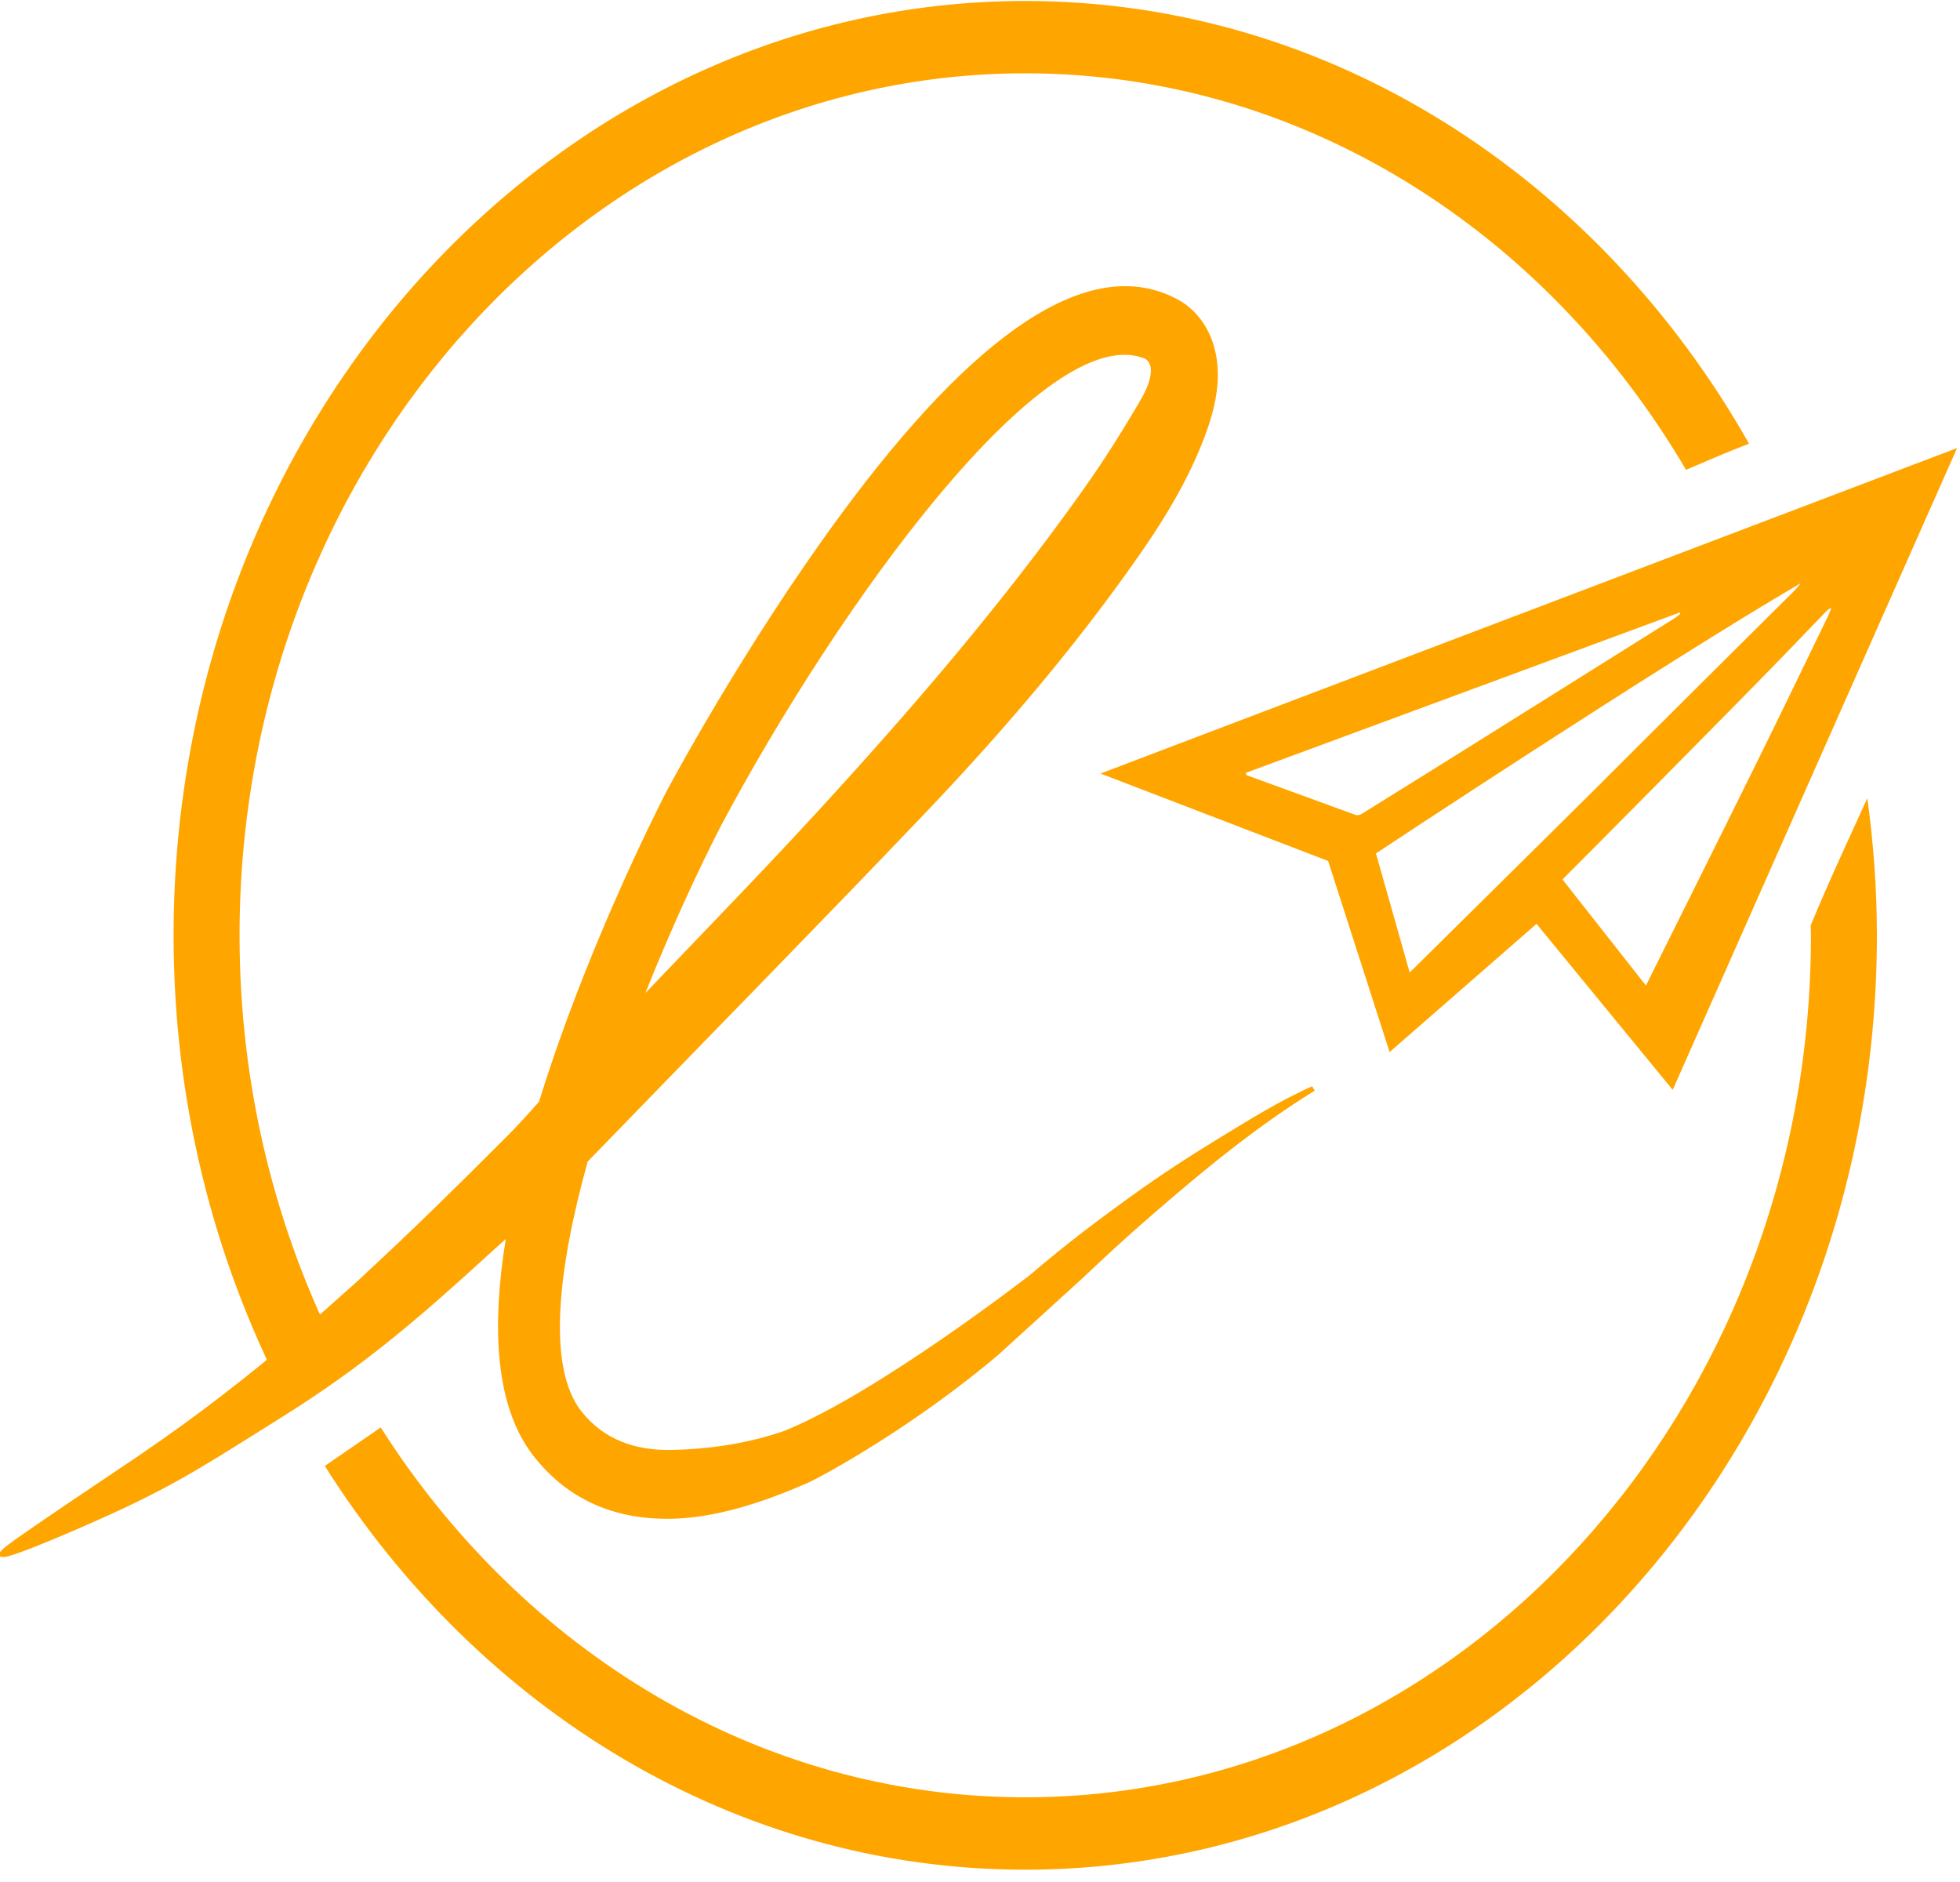
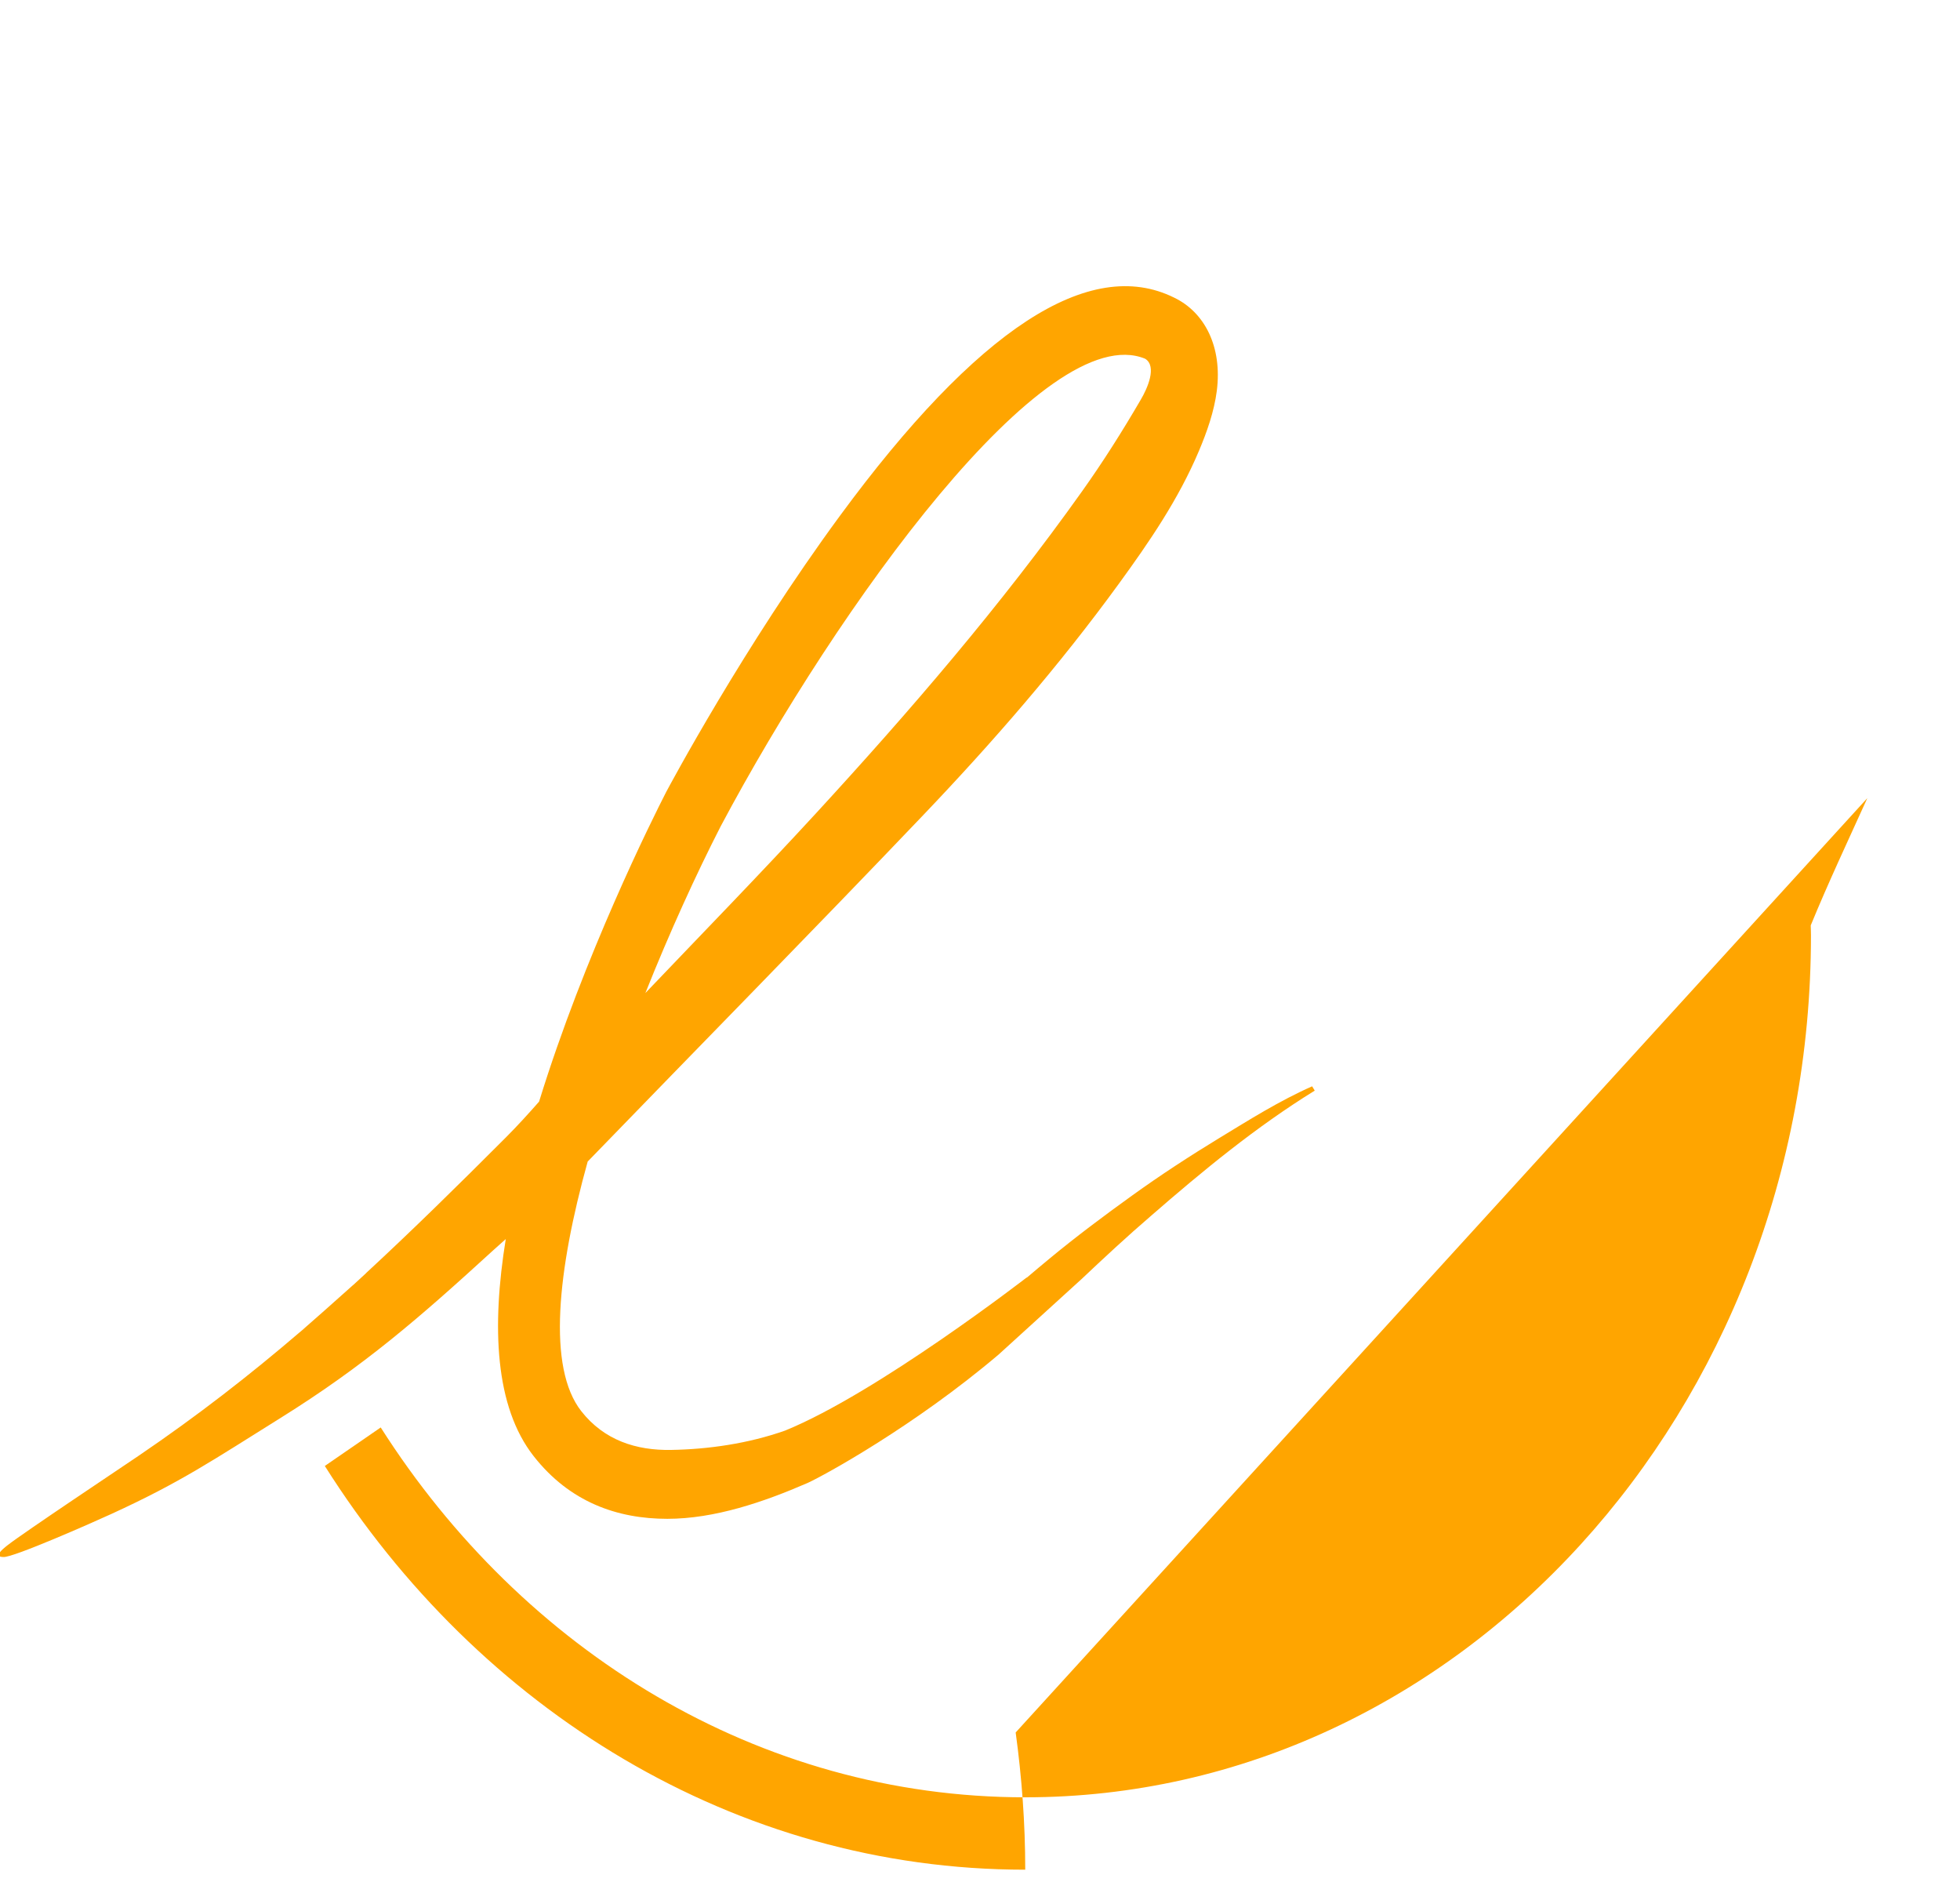
<svg xmlns="http://www.w3.org/2000/svg" width="100%" height="100%" viewBox="0 0 50 48" version="1.1" xml:space="preserve" style="fill-rule:evenodd;clip-rule:evenodd;stroke-linejoin:round;stroke-miterlimit:2;">
  <g>
-     <path d="M33.881,21.959l1.568,4.874l3.748,-3.27l3.474,4.234l7.254,-16.369l-21.851,8.301l5.807,2.23Zm12.836,-6.452c-0.029,0.072 -0.053,0.146 -0.087,0.214c-0.607,1.249 -1.208,2.499 -1.822,3.742c-0.908,1.84 -2.783,5.599 -2.82,5.673c-0.72,-0.916 -1.42,-1.806 -2.129,-2.706c0.146,-0.138 4.33,-4.358 5.552,-5.617c0.388,-0.399 0.774,-0.804 1.161,-1.205c0.039,-0.041 0.078,-0.08 0.145,-0.101Zm-0.919,-0.465c-1.664,1.656 -3.331,3.308 -4.99,4.968c-0.789,0.787 -4.847,4.794 -4.847,4.794l-0.86,-3.038c0,0 7.21,-4.774 10.835,-6.891c-0.064,0.078 -0.098,0.126 -0.138,0.167Zm-2.932,0.613c-0.049,0.037 -0.096,0.08 -0.147,0.112c-1.83,1.147 -3.659,2.295 -5.489,3.439c-0.824,0.516 -1.651,1.027 -2.476,1.542c-0.064,0.04 -0.118,0.057 -0.193,0.03c-0.92,-0.338 -1.841,-0.672 -2.761,-1.007c-0.004,-0.002 -0.006,-0.013 -0.026,-0.057c3.701,-1.368 7.388,-2.729 11.075,-4.092c0.006,0.01 0.012,0.022 0.017,0.033Z" style="fill:#ffa500;fill-rule:nonzero;" />
    <path d="M31.105,29.025c-0.761,0.464 -1.508,0.95 -2.226,1.468c-0.719,0.517 -1.428,1.047 -2.106,1.608c-0.198,0.161 -0.39,0.327 -0.585,0.491l0.008,-0.014c0,0 -3.811,2.95 -6.169,3.909c-0.942,0.333 -1.965,0.477 -2.899,0.493c-0.9,0.018 -1.719,-0.248 -2.299,-0.988c-0.874,-1.113 -0.608,-3.592 0.163,-6.367c2.853,-2.946 5.728,-5.868 8.561,-8.837c1.772,-1.857 3.463,-3.802 4.994,-5.906c0.771,-1.06 1.516,-2.145 2.038,-3.381c0.205,-0.486 0.389,-1.008 0.456,-1.532c0.143,-1.126 -0.31,-2.005 -1.089,-2.378c-2.155,-1.068 -5.021,0.797 -8.527,5.567c-2.457,3.343 -4.347,6.885 -4.433,7.046c-0.35,0.684 -2.087,4.157 -3.24,7.893c-0.25,0.285 -0.56,0.626 -0.846,0.912c-1.231,1.233 -2.388,2.37 -3.556,3.45c-0.009,0.009 -0.015,0.017 -0.025,0.026c-0.072,0.068 -0.161,0.15 -0.258,0.237c-0.019,0.017 -0.036,0.034 -0.054,0.05l-0.001,-0.001c-0.448,0.404 -1.05,0.933 -1.274,1.129c0,0 0.001,0 0.001,0.001c-0.014,0.012 -0.029,0.024 -0.043,0.036c-0.03,0.026 -0.048,0.041 -0.048,0.041l0,-0.001c-1.271,1.089 -2.603,2.127 -4.104,3.147c-0.454,0.309 -2.906,1.942 -3.343,2.28c-0.167,0.13 -0.369,0.307 -0.111,0.307c0.244,0.018 2.281,-0.882 2.751,-1.098c1.784,-0.816 2.613,-1.387 4.307,-2.443c2.149,-1.34 3.543,-2.553 5.442,-4.289c0.091,-0.084 0.197,-0.178 0.312,-0.279c-0.363,2.237 -0.278,4.276 0.712,5.537c0.921,1.174 2.134,1.598 3.409,1.598c1.205,0 2.455,-0.426 3.58,-0.915c0.428,-0.195 2.729,-1.457 4.872,-3.275l2.098,-1.909l0,0.001c0.588,-0.556 1.181,-1.107 1.799,-1.638c1.3,-1.131 2.671,-2.262 4.167,-3.185l-0.066,-0.11c-0.829,0.366 -1.607,0.856 -2.368,1.319Zm-12.722,-7.947c2.992,-5.627 8.293,-12.976 10.831,-11.928c0.31,0.196 0.052,0.763 -0.109,1.037c-0.475,0.815 -0.958,1.58 -1.5,2.342c-2.077,2.92 -4.394,5.608 -6.789,8.214c-1.428,1.552 -2.898,3.06 -4.352,4.584c0.619,-1.551 1.294,-3.029 1.919,-4.249Z" style="fill:#ffa500;fill-rule:nonzero;" />
-     <path d="M47.636,20.356c-0.49,1.081 -0.996,2.155 -1.444,3.246c0.002,0.084 0.006,0.168 0.006,0.254c0,12.123 -8.992,21.984 -20.044,21.984c-6.8,0 -12.816,-3.736 -16.442,-9.433l-1.426,0.982c3.925,6.216 10.469,10.297 17.868,10.297c11.98,0 21.726,-10.69 21.726,-23.83c0,-1.19 -0.088,-2.357 -0.244,-3.5Z" style="fill:#ffa500;fill-rule:nonzero;" />
-     <path d="M8.687,34.619c-1.637,-3.184 -2.576,-6.855 -2.576,-10.764c0,-12.122 8.991,-21.985 20.043,-21.985c7.067,0 13.287,4.036 16.857,10.113c0.534,-0.23 1.068,-0.46 1.607,-0.667c-3.836,-6.772 -10.676,-11.291 -18.464,-11.291c-11.979,0 -21.726,10.69 -21.726,23.83c0,4.246 1.023,8.232 2.804,11.688l1.455,-0.924Z" style="fill:#ffa500;fill-rule:nonzero;" />
+     <path d="M47.636,20.356c-0.49,1.081 -0.996,2.155 -1.444,3.246c0.002,0.084 0.006,0.168 0.006,0.254c0,12.123 -8.992,21.984 -20.044,21.984c-6.8,0 -12.816,-3.736 -16.442,-9.433l-1.426,0.982c3.925,6.216 10.469,10.297 17.868,10.297c0,-1.19 -0.088,-2.357 -0.244,-3.5Z" style="fill:#ffa500;fill-rule:nonzero;" />
  </g>
</svg>